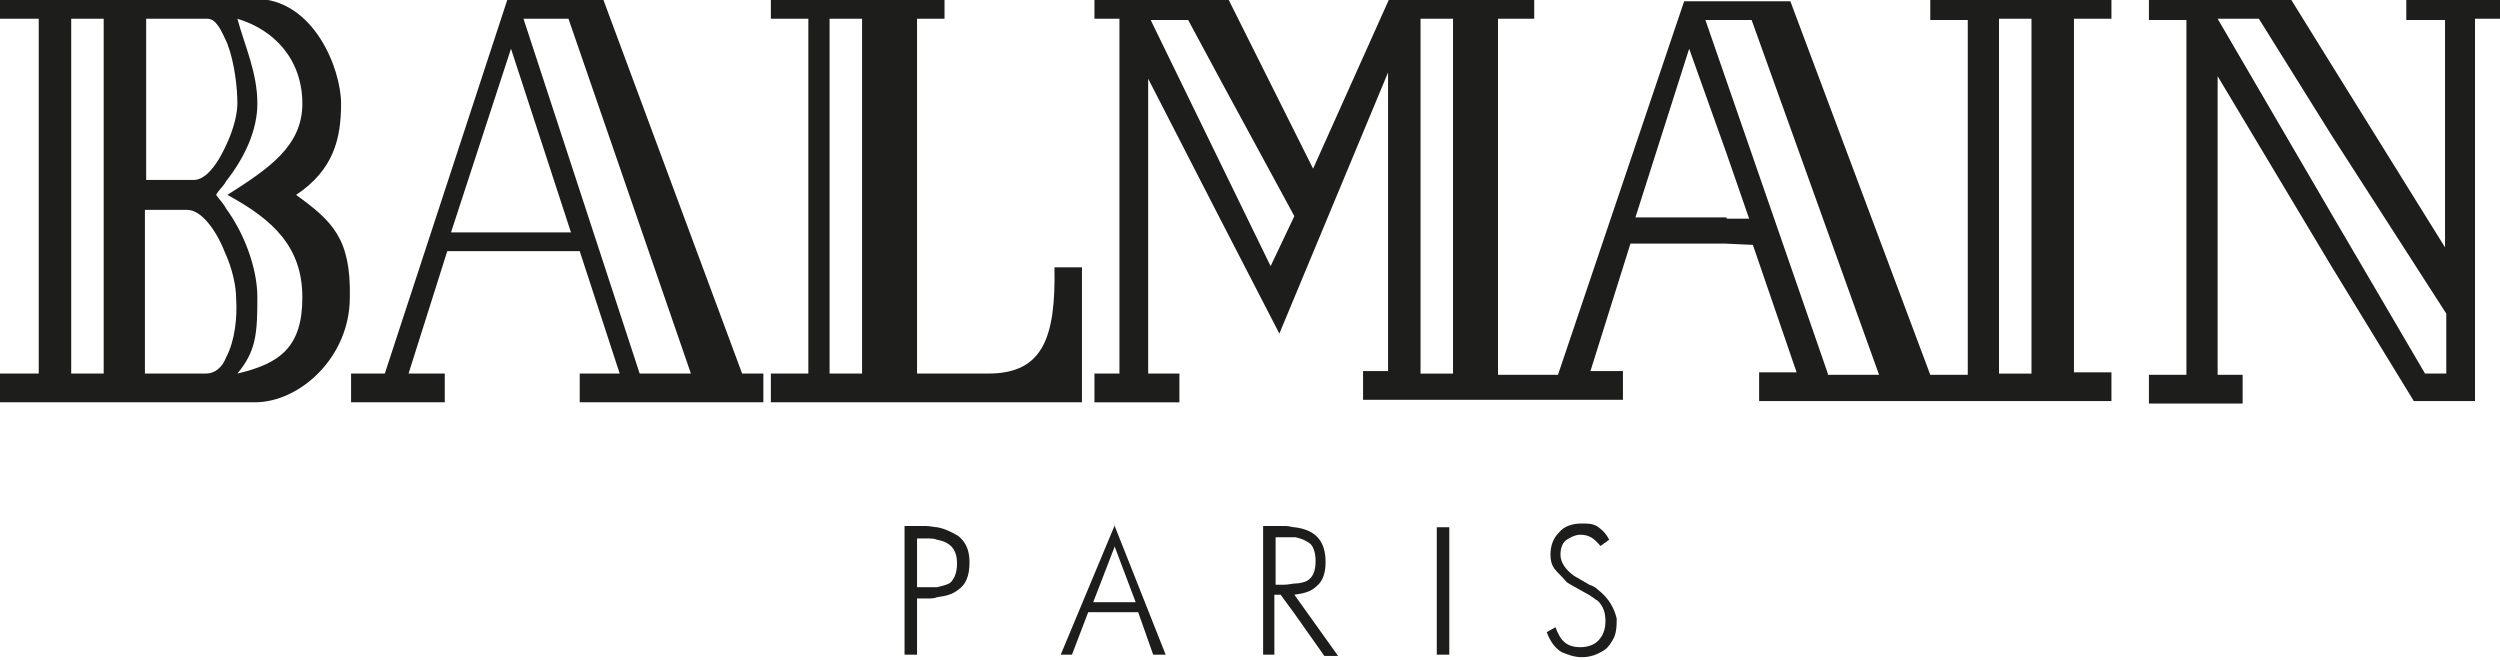
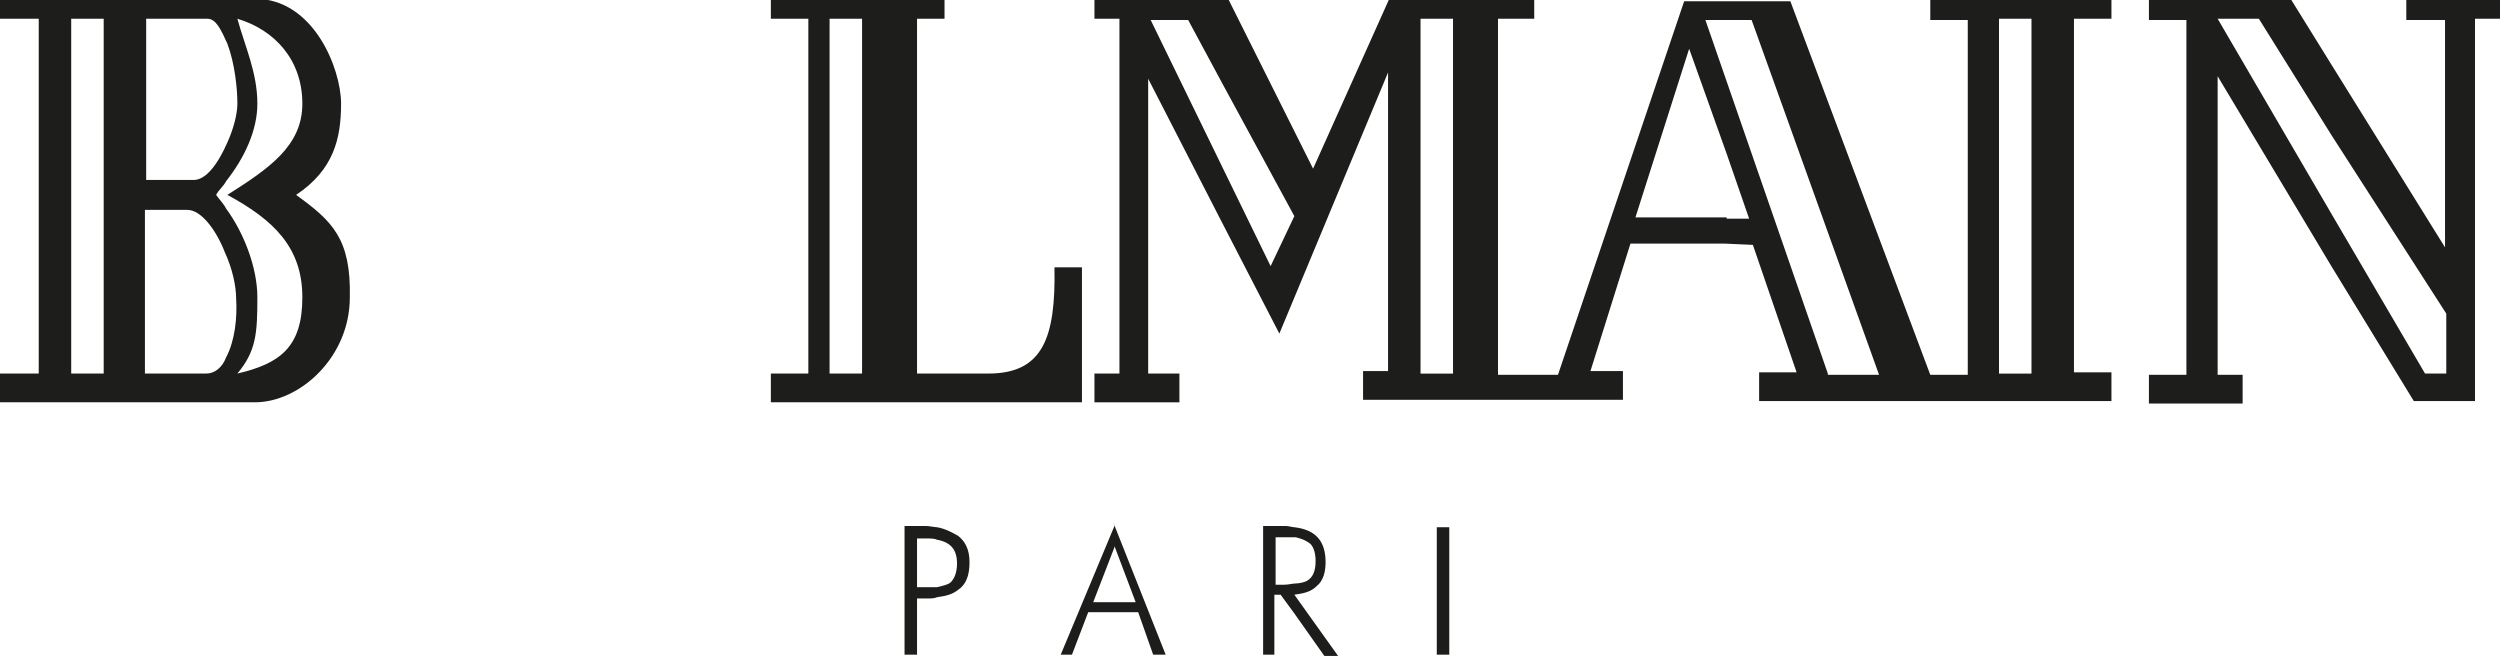
<svg xmlns="http://www.w3.org/2000/svg" width="200.1" height="52.8" viewBox="-674 48.6 200.1 52.8" enable-background="new -674 48.6 200.1 52.8">
  <g fill="#1d1d1b" fill-rule="evenodd">
    <path d="m-481.4 48.6v1.6h3.1v18.2l-9.2-14.8-3.1-5h-11.4v1.6h3v28.4h-3v2.3h7.5v-2.3h-2v-23.9l9.1 15.2 6.6 10.8h4.9v-30.6h2.1v-1.6h-7.6v.1m3.1 29.9h-1.6l-7.5-12.8-9.1-15.6h3.3l5.8 9.3 9.2 14.3v4.8h-.1" />
    <path d="m-594.9 78.5h-5.7v-28.4h2.2v-1.6h-8-5.9v1.6h3v28.4h-3v2.3h5.9 19v-10.8h-2.2c.1 5.6-.9 8.5-5.3 8.5m-10.1 0h-1.3-1.3v-28.4h1.3 1.3v28.4" />
    <path d="m-519.5 48.6v1.6h3v28.4h-3l-11.2-29.9h-5.1-3.4l-10.1 29.9h-4.8v-28.5h2.9v-1.6h-7.9-3.7l-6.1 13.6-6.8-13.6h-.6-10.1v1.6h2v28.4h-2v2.3h6.8v-2.3h-2.5v-23.6l5.7 11.1 4.8 9.3 8.7-20.9v23.9h-2v2.3h5.7 15.1v-2.3h-2.6l3.2-10.2h7.6l2.2.1 3.5 10.2h-3v2.3h20.3 7.9v-2.3h-3v-28.3h3v-1.6h-7.9-6.6v.1m-52.8 21.3l-3.9-8-5.7-11.7h3l2.8 5.2 5.7 10.5-1.9 4m14.6 8.6h-1.3-1.3v-28.4h1.3 1.3v28.4m21.9-12.5h-7.3l4.3-13.5 3 8.4 1.8 5.2h-1.8v-.1m24.4-15.9v28.4h-1.3-1.3v-28.4h1.3 1.3m-16.3 28.4l-8-23.1-1.8-5.2h1.8 1.9l10.2 28.4h-4.1v-.1" />
-     <path d="m-625.7 48.6h-4.5-3.2l-9.8 29.9h-2.7v2.3h7.5v-2.3h-2.9l3.1-9.8h10.6l3.2 9.8h-3.2v2.3h14.7v-2.3h-1.7l-11.1-29.9m2.9 29.9l-9.3-28.4h2 1.6l9.8 28.4h-4.1m-15.1-11.3l4.8-14.7 4.8 14.7h-9.6" />
    <path d="m-650.3 64.2c3-2 3.6-4.5 3.6-7.3s-2.2-8.4-6.9-8.4h-2.3-11.1-7v1.6h3.1v28.4h-3.1v2.3h7 11.1 2.3c3.6 0 7.6-3.6 7.6-8.4.1-4.7-1.4-6.1-4.3-8.2m-12-14.1h4.9c.7 0 1.1.9 1.6 2 .6 1.6.8 3.6.8 4.8 0 .8-.3 2-.8 3.1-.7 1.6-1.7 3.1-2.8 3h-3.7v-12.9m-3.4 28.4h-1.3-1.3v-28.4h1.3 1.3v28.4m9.8-1.3c-.3.8-.9 1.3-1.6 1.3h-4.9v-13.1h3.4c1.1 0 2.3 1.6 3 3.4.6 1.3.9 2.7.9 3.7.1 1.5-.1 3.4-.8 4.7l.9 1.3c1.5-1.8 1.6-3.2 1.6-6.1 0-2.4-1.1-5.2-2.5-7.1-.2-.4-.6-.8-.8-1.1.2-.4.6-.7.8-1.1 1.5-1.9 2.5-4.1 2.5-6.2 0-2.5-1-4.6-1.6-6.8 3 .9 5.2 3.3 5.2 6.8 0 3.4-2.7 5.2-6 7.3 3.7 2 6 4.2 6 8.2s-1.8 5.3-5.2 6.1l-.9-1.3" />
    <path d="m-597.3 91.5c-.5-.3-1.1-.6-1.7-.7-.2 0-.6-.1-.9-.1h-1.7v10.3h1v-4.5h.9c.2 0 .5 0 .7-.1.7-.1 1.2-.2 1.7-.6.6-.4.9-1.1.9-2.2s-.4-1.7-.9-2.1m-.6 3.7c-.2.2-.7.3-1.1.4-.2 0-.5 0-.7 0h-.9v-3.9h.8c.3 0 .6 0 .8.1 1.1.2 1.6.8 1.6 1.9 0 .7-.2 1.2-.5 1.5" />
-     <path d="m-546.1 95.8c-.2-.2-.4-.3-.7-.4-.3-.2-.7-.4-1.2-.7-.7-.5-1.1-1.1-1.1-1.7 0-.6.2-1 .5-1.2.3-.2.7-.4 1.1-.4.7 0 1.1.3 1.6.9l.7-.5c-.3-.6-.7-.9-1-1.1-.4-.2-.7-.2-1.2-.2-.7 0-1.4.2-1.8.7-.5.5-.7 1.1-.7 1.8 0 .5.1.8.3 1.1.3.4.7.7 1 1.1.3.2.7.4 1.4.8.6.3.9.6 1.1.7.4.4.6.9.6 1.6 0 .7-.2 1.2-.6 1.6-.3.3-.8.5-1.4.5-1.1 0-1.6-.5-2-1.6l-.7.4c.3.8.7 1.3 1.2 1.6.5.2 1 .4 1.6.4.7 0 1.2-.2 1.7-.5.4-.2.7-.7.9-1.1.2-.5.2-1 .2-1.5-.2-.8-.6-1.6-1.5-2.3" />
    <path d="m-584.8 90.7l-4.3 10.3h.9l1.3-3.4h2 2l1.2 3.4h1l-4.2-10.6.1.3m0 6.1h-1.7l1.7-4.4v-.1l1.7 4.5h-1.7" />
    <path d="m-559 101h1v-10.2h-1v10.2" />
    <path d="m-570.4 96.2c0 0 0 0 0 0 .7-.1 1.3-.2 1.8-.7.5-.4.7-1.1.7-1.9 0-1.7-.8-2.6-2.5-2.8-.2 0-.4-.1-.7-.1h-1.8v10.3h.9v-4.8h.5l1.1 1.5 2.4 3.4h1.1l-3.5-4.9m-1.5-.8v-3.8h.7c.3 0 .7 0 .9 0 .4.1.7.2 1 .4.4.2.6.8.6 1.5 0 .8-.2 1.3-.7 1.6-.2.1-.6.2-.9.2-.2 0-.6.1-.9.1h-.7" />
  </g>
</svg>